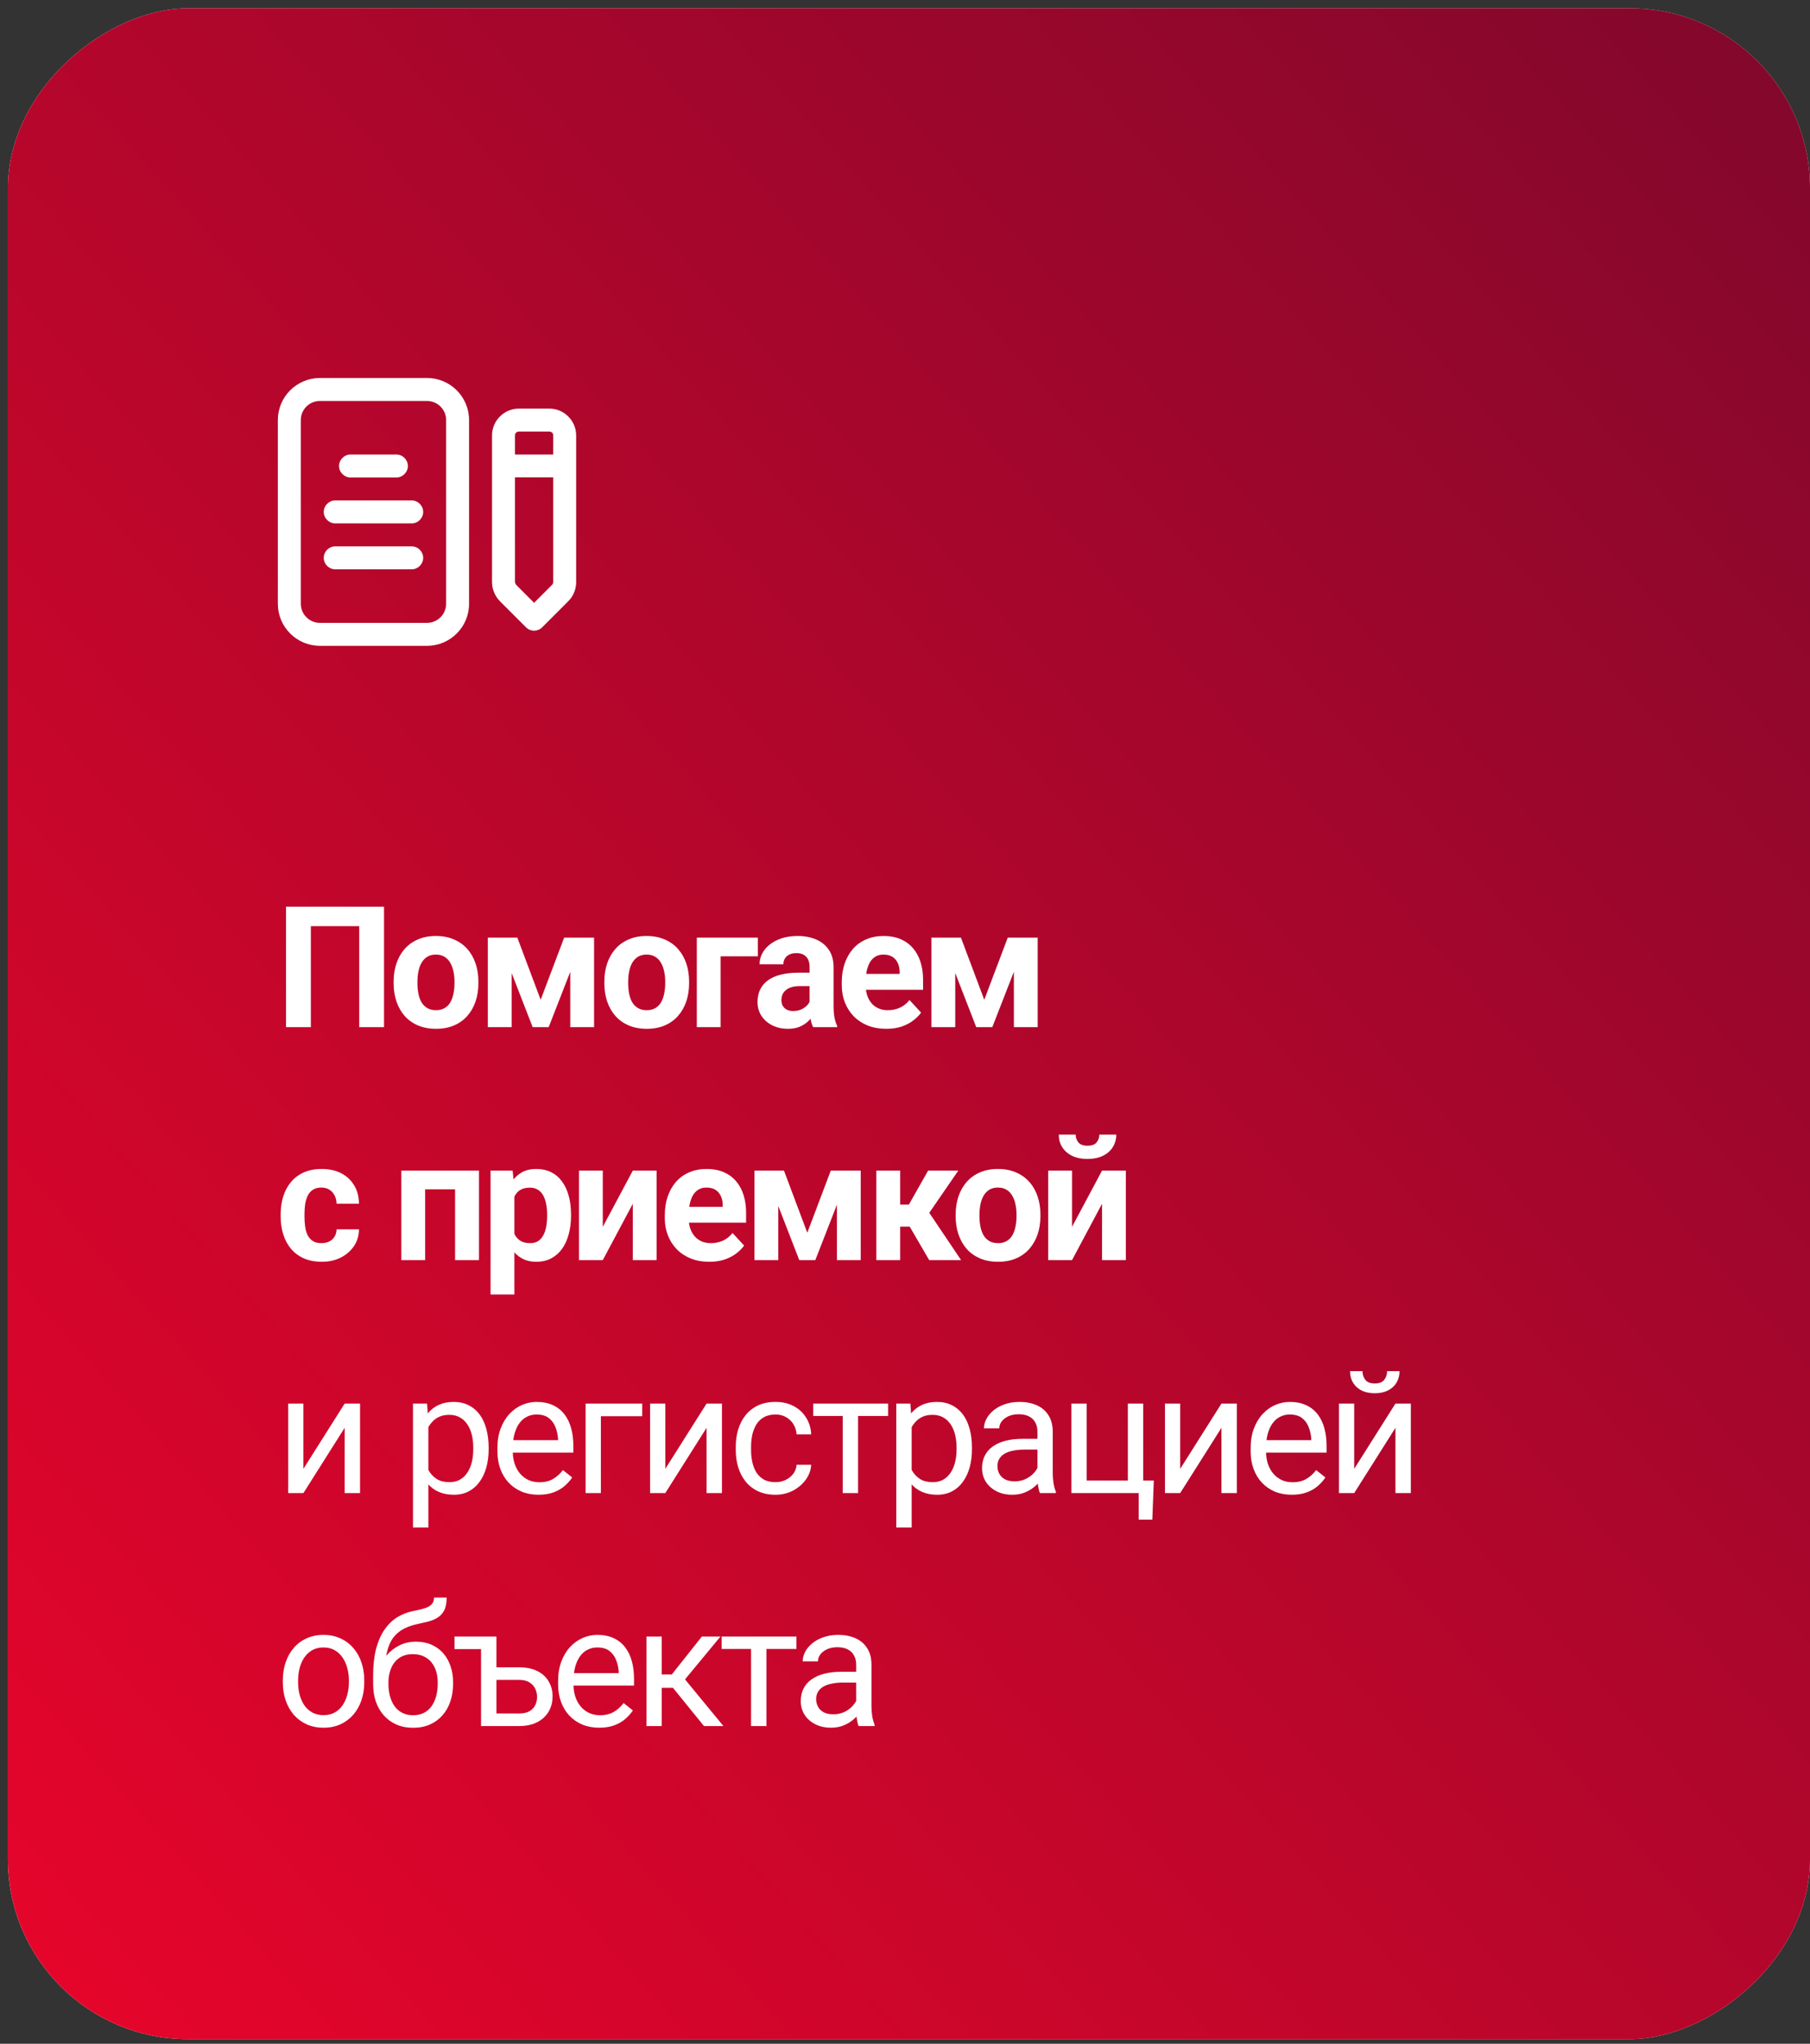
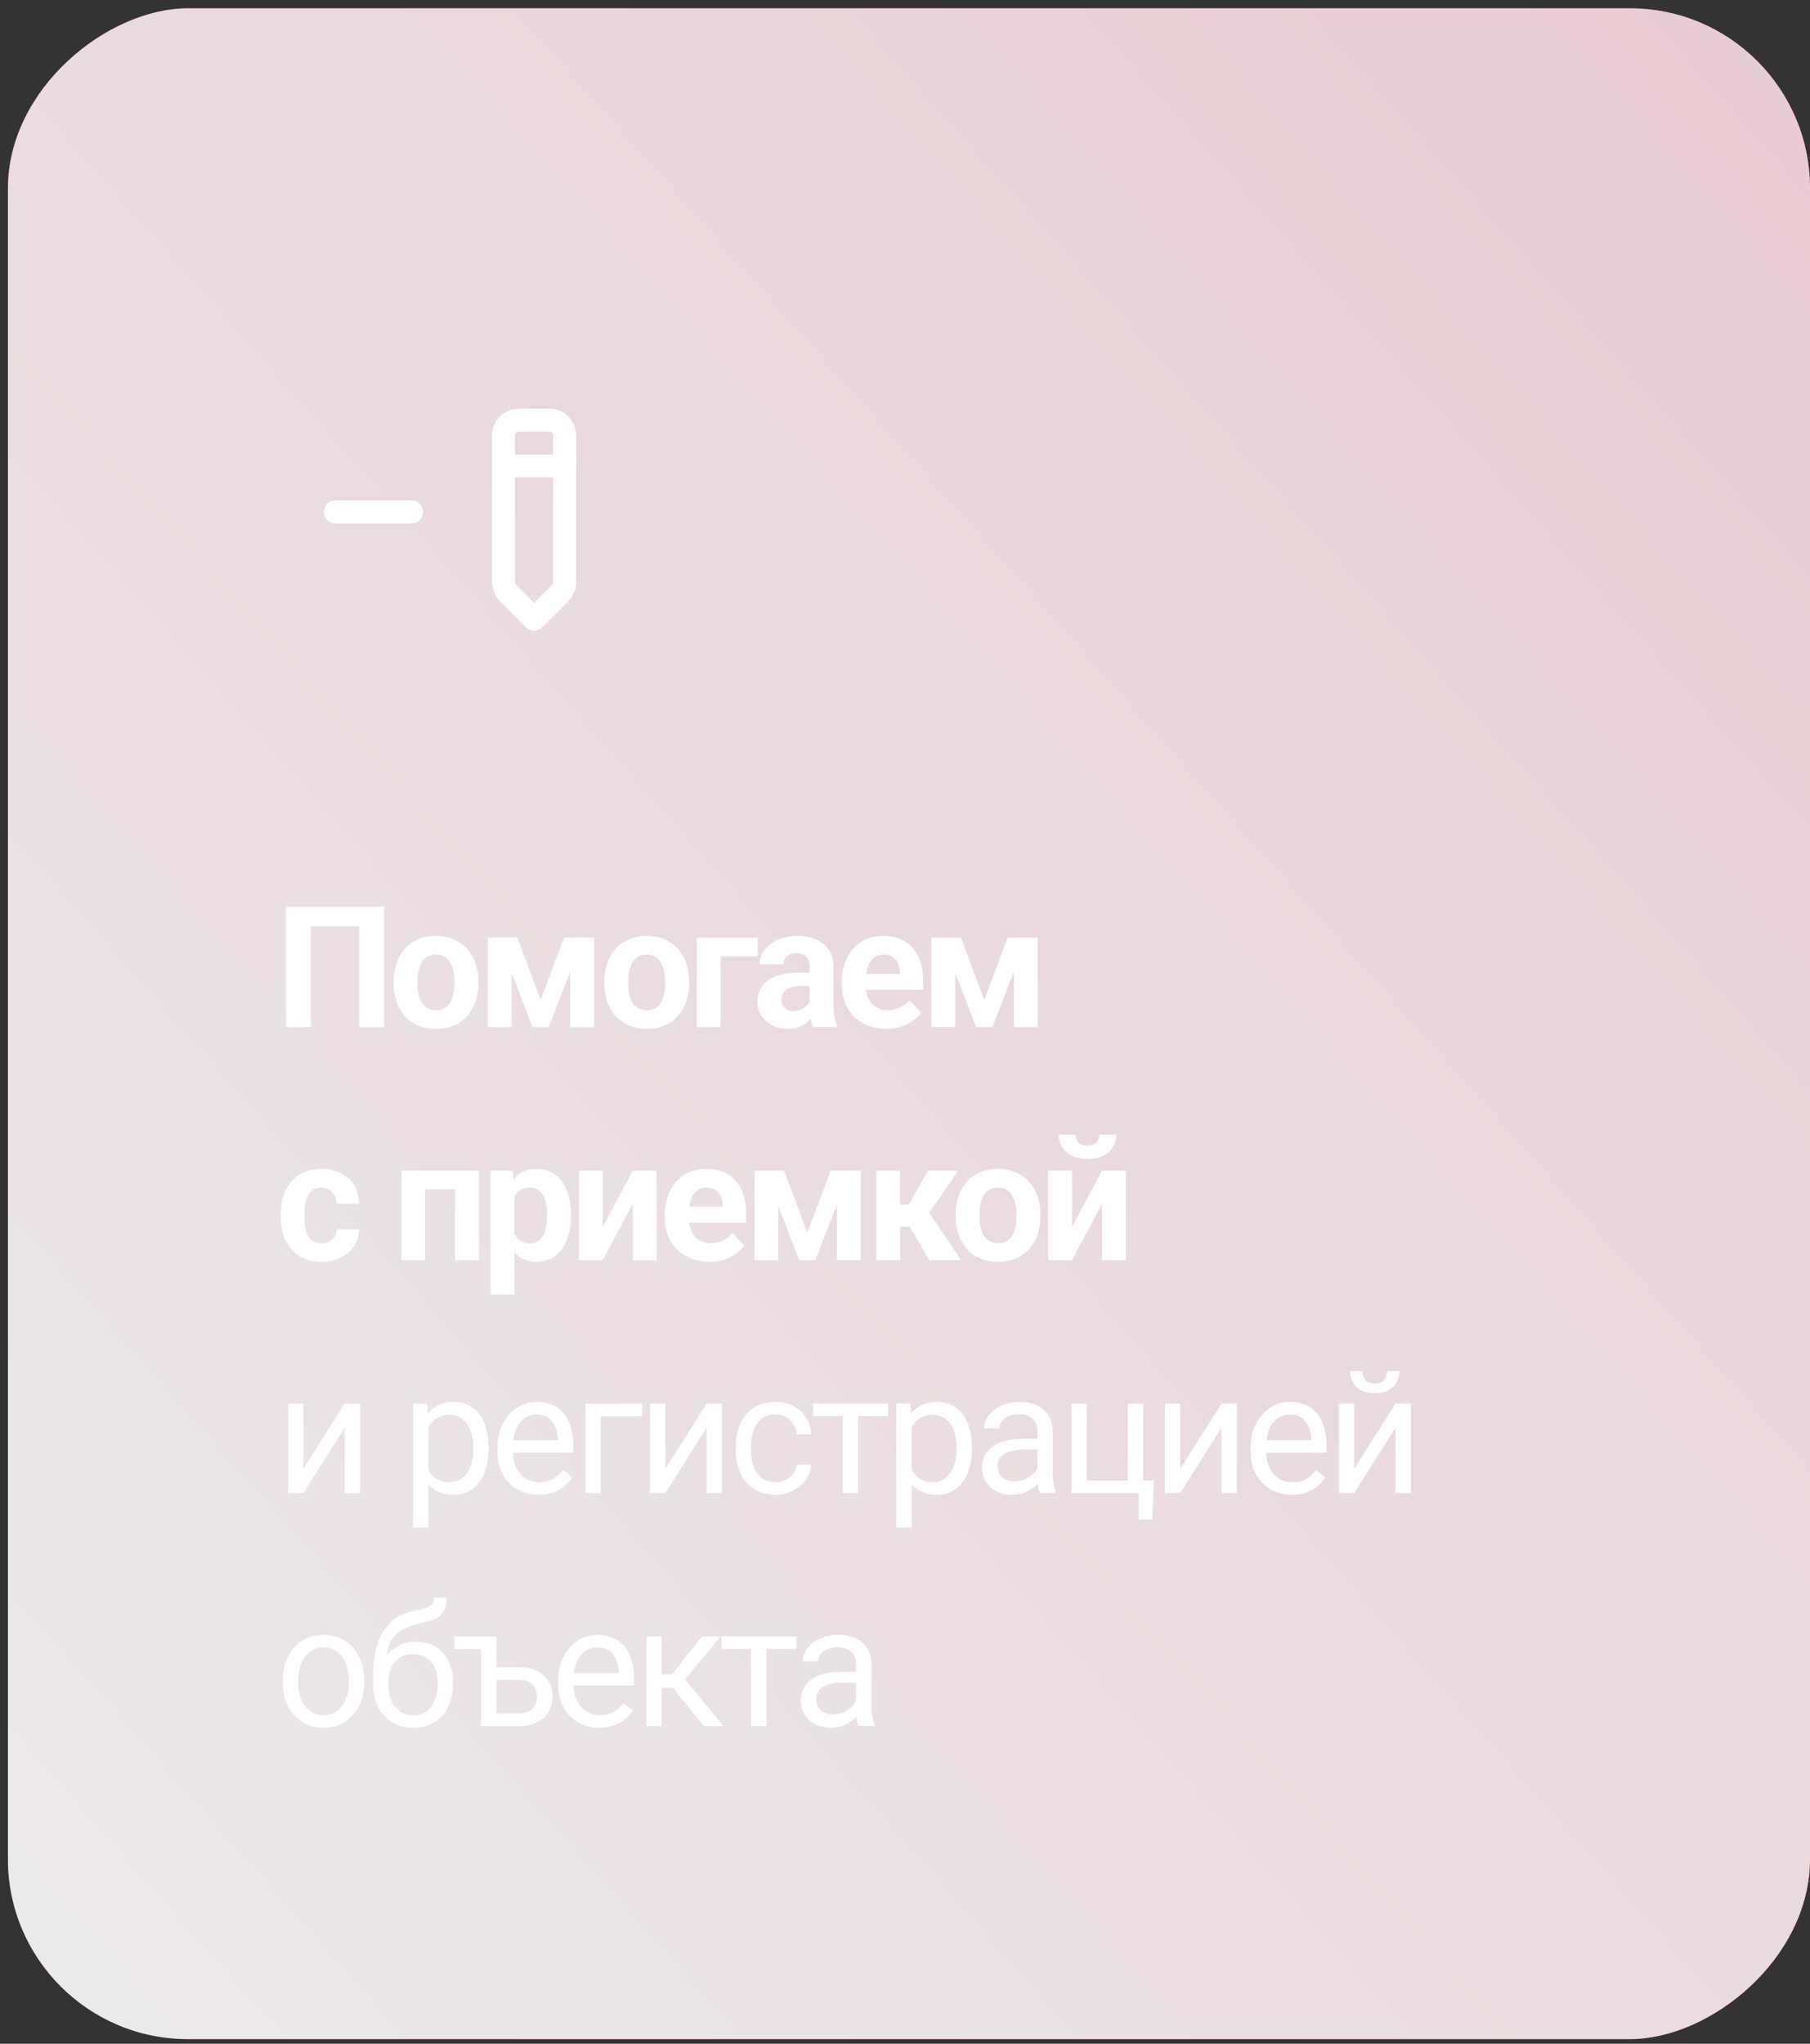
<svg xmlns="http://www.w3.org/2000/svg" width="171" height="193" viewBox="0 0 171 193" fill="none">
  <rect x="0" y="0" width="171" height="193" fill="#333333" stroke="none" />
  <rect x="0.75" y="192.563" width="191.777" height="170.25" rx="17" transform="rotate(-90 0.75 192.563)" fill="#CC363D" />
  <rect x="0.75" y="192.563" width="191.777" height="170.25" rx="17" transform="rotate(-90 0.75 192.563)" fill="url(#paint0_linear_1123_575)" />
-   <rect x="0.75" y="192.563" width="191.777" height="170.25" rx="17" transform="rotate(-90 0.75 192.563)" fill="url(#paint1_linear_1123_575)" />
  <path d="M36.281 85.625V97H33.938V87.461H29.367V97H27.023V85.625H36.281ZM37.188 92.859V92.695C37.188 92.076 37.277 91.505 37.454 90.984C37.631 90.458 37.889 90.003 38.227 89.617C38.566 89.232 38.982 88.932 39.477 88.719C39.972 88.5 40.54 88.391 41.18 88.391C41.821 88.391 42.391 88.5 42.891 88.719C43.391 88.932 43.81 89.232 44.149 89.617C44.493 90.003 44.753 90.458 44.93 90.984C45.107 91.505 45.196 92.076 45.196 92.695V92.859C45.196 93.474 45.107 94.044 44.93 94.57C44.753 95.091 44.493 95.547 44.149 95.938C43.81 96.323 43.394 96.622 42.899 96.836C42.404 97.049 41.837 97.156 41.196 97.156C40.555 97.156 39.985 97.049 39.485 96.836C38.99 96.622 38.571 96.323 38.227 95.938C37.889 95.547 37.631 95.091 37.454 94.57C37.277 94.044 37.188 93.474 37.188 92.859ZM39.438 92.695V92.859C39.438 93.213 39.469 93.544 39.532 93.852C39.594 94.159 39.693 94.43 39.829 94.664C39.969 94.893 40.152 95.073 40.376 95.203C40.6 95.333 40.873 95.398 41.196 95.398C41.508 95.398 41.777 95.333 42.001 95.203C42.225 95.073 42.404 94.893 42.54 94.664C42.675 94.43 42.774 94.159 42.837 93.852C42.904 93.544 42.938 93.213 42.938 92.859V92.695C42.938 92.352 42.904 92.029 42.837 91.727C42.774 91.419 42.672 91.148 42.532 90.914C42.397 90.674 42.217 90.487 41.993 90.352C41.769 90.216 41.498 90.148 41.18 90.148C40.863 90.148 40.592 90.216 40.368 90.352C40.149 90.487 39.969 90.674 39.829 90.914C39.693 91.148 39.594 91.419 39.532 91.727C39.469 92.029 39.438 92.352 39.438 92.695ZM51.079 94.414L53.298 88.547H55.134L51.837 97H50.322L47.04 88.547H48.876L51.079 94.414ZM48.337 88.547V97H46.087V88.547H48.337ZM53.876 97V88.547H56.126V97H53.876ZM57.096 92.859V92.695C57.096 92.076 57.184 91.505 57.361 90.984C57.538 90.458 57.796 90.003 58.135 89.617C58.473 89.232 58.89 88.932 59.385 88.719C59.88 88.5 60.447 88.391 61.088 88.391C61.728 88.391 62.299 88.5 62.799 88.719C63.299 88.932 63.718 89.232 64.057 89.617C64.4 90.003 64.661 90.458 64.838 90.984C65.015 91.505 65.103 92.076 65.103 92.695V92.859C65.103 93.474 65.015 94.044 64.838 94.57C64.661 95.091 64.4 95.547 64.057 95.938C63.718 96.323 63.301 96.622 62.807 96.836C62.312 97.049 61.744 97.156 61.103 97.156C60.463 97.156 59.892 97.049 59.392 96.836C58.898 96.622 58.478 96.323 58.135 95.938C57.796 95.547 57.538 95.091 57.361 94.57C57.184 94.044 57.096 93.474 57.096 92.859ZM59.346 92.695V92.859C59.346 93.213 59.377 93.544 59.439 93.852C59.502 94.159 59.601 94.43 59.736 94.664C59.877 94.893 60.059 95.073 60.283 95.203C60.507 95.333 60.781 95.398 61.103 95.398C61.416 95.398 61.684 95.333 61.908 95.203C62.132 95.073 62.312 94.893 62.447 94.664C62.583 94.43 62.682 94.159 62.744 93.852C62.812 93.544 62.846 93.213 62.846 92.859V92.695C62.846 92.352 62.812 92.029 62.744 91.727C62.682 91.419 62.58 91.148 62.439 90.914C62.304 90.674 62.124 90.487 61.9 90.352C61.676 90.216 61.406 90.148 61.088 90.148C60.77 90.148 60.499 90.216 60.275 90.352C60.057 90.487 59.877 90.674 59.736 90.914C59.601 91.148 59.502 91.419 59.439 91.727C59.377 92.029 59.346 92.352 59.346 92.695ZM71.596 88.547V90.312H68.081V97H65.831V88.547H71.596ZM76.487 95.094V91.328C76.487 91.057 76.443 90.826 76.355 90.633C76.266 90.435 76.128 90.281 75.941 90.172C75.758 90.062 75.521 90.008 75.23 90.008C74.98 90.008 74.763 90.052 74.581 90.141C74.399 90.224 74.258 90.346 74.159 90.508C74.06 90.664 74.011 90.849 74.011 91.062H71.761C71.761 90.703 71.844 90.362 72.011 90.039C72.178 89.716 72.42 89.432 72.737 89.188C73.055 88.938 73.433 88.742 73.87 88.602C74.313 88.461 74.808 88.391 75.355 88.391C76.011 88.391 76.594 88.5 77.105 88.719C77.615 88.938 78.016 89.266 78.308 89.703C78.605 90.141 78.753 90.688 78.753 91.344V94.961C78.753 95.424 78.782 95.805 78.839 96.102C78.896 96.393 78.98 96.648 79.089 96.867V97H76.816C76.706 96.771 76.623 96.484 76.566 96.141C76.513 95.792 76.487 95.443 76.487 95.094ZM76.784 91.852L76.8 93.125H75.542C75.245 93.125 74.987 93.159 74.769 93.227C74.55 93.294 74.37 93.391 74.23 93.516C74.089 93.635 73.985 93.776 73.917 93.938C73.855 94.099 73.823 94.276 73.823 94.469C73.823 94.662 73.868 94.836 73.956 94.992C74.045 95.143 74.172 95.263 74.339 95.352C74.506 95.435 74.701 95.477 74.925 95.477C75.263 95.477 75.558 95.409 75.808 95.273C76.058 95.138 76.251 94.971 76.386 94.773C76.527 94.576 76.6 94.388 76.605 94.211L77.198 95.164C77.115 95.378 77.001 95.599 76.855 95.828C76.714 96.057 76.534 96.273 76.316 96.477C76.097 96.674 75.834 96.838 75.527 96.969C75.219 97.094 74.855 97.156 74.433 97.156C73.896 97.156 73.409 97.049 72.972 96.836C72.54 96.617 72.196 96.318 71.941 95.938C71.691 95.552 71.566 95.115 71.566 94.625C71.566 94.182 71.649 93.789 71.816 93.445C71.982 93.102 72.227 92.812 72.55 92.578C72.878 92.338 73.287 92.159 73.777 92.039C74.266 91.914 74.834 91.852 75.48 91.852H76.784ZM83.738 97.156C83.082 97.156 82.493 97.052 81.972 96.844C81.452 96.63 81.009 96.336 80.644 95.961C80.285 95.586 80.009 95.151 79.816 94.656C79.624 94.156 79.527 93.625 79.527 93.062V92.75C79.527 92.109 79.618 91.523 79.801 90.992C79.983 90.461 80.243 90 80.582 89.609C80.926 89.219 81.342 88.919 81.832 88.711C82.322 88.497 82.874 88.391 83.488 88.391C84.087 88.391 84.618 88.49 85.082 88.688C85.545 88.885 85.933 89.167 86.246 89.531C86.564 89.896 86.803 90.333 86.965 90.844C87.126 91.349 87.207 91.912 87.207 92.531V93.469H80.488V91.969H84.996V91.797C84.996 91.484 84.939 91.206 84.824 90.961C84.715 90.711 84.548 90.513 84.324 90.367C84.1 90.221 83.814 90.148 83.465 90.148C83.168 90.148 82.913 90.213 82.699 90.344C82.486 90.474 82.311 90.656 82.176 90.891C82.045 91.125 81.947 91.401 81.879 91.719C81.816 92.031 81.785 92.375 81.785 92.75V93.062C81.785 93.401 81.832 93.713 81.926 94C82.025 94.287 82.163 94.534 82.34 94.742C82.522 94.951 82.741 95.112 82.996 95.227C83.256 95.341 83.551 95.398 83.879 95.398C84.285 95.398 84.663 95.32 85.012 95.164C85.366 95.003 85.67 94.76 85.926 94.438L87.019 95.625C86.842 95.88 86.6 96.125 86.293 96.359C85.991 96.594 85.626 96.787 85.199 96.938C84.772 97.083 84.285 97.156 83.738 97.156ZM92.989 94.414L95.207 88.547H97.043L93.747 97H92.231L88.95 88.547H90.786L92.989 94.414ZM90.247 88.547V97H87.997V88.547H90.247ZM95.786 97V88.547H98.036V97H95.786ZM30.367 117.398C30.643 117.398 30.888 117.346 31.102 117.242C31.315 117.133 31.482 116.982 31.602 116.789C31.727 116.591 31.792 116.359 31.797 116.094H33.914C33.909 116.688 33.75 117.216 33.438 117.68C33.125 118.138 32.706 118.5 32.18 118.766C31.654 119.026 31.065 119.156 30.414 119.156C29.758 119.156 29.185 119.047 28.695 118.828C28.211 118.609 27.807 118.307 27.484 117.922C27.162 117.531 26.919 117.078 26.758 116.562C26.596 116.042 26.516 115.484 26.516 114.891V114.664C26.516 114.065 26.596 113.508 26.758 112.992C26.919 112.471 27.162 112.018 27.484 111.633C27.807 111.242 28.211 110.938 28.695 110.719C29.18 110.5 29.747 110.391 30.398 110.391C31.091 110.391 31.698 110.523 32.219 110.789C32.745 111.055 33.156 111.435 33.453 111.93C33.755 112.419 33.909 113 33.914 113.672H31.797C31.792 113.391 31.732 113.135 31.617 112.906C31.508 112.677 31.346 112.495 31.133 112.359C30.924 112.219 30.667 112.148 30.359 112.148C30.031 112.148 29.763 112.219 29.555 112.359C29.346 112.495 29.185 112.682 29.07 112.922C28.956 113.156 28.875 113.424 28.828 113.727C28.787 114.023 28.766 114.336 28.766 114.664V114.891C28.766 115.219 28.787 115.534 28.828 115.836C28.87 116.138 28.948 116.406 29.062 116.641C29.182 116.875 29.346 117.06 29.555 117.195C29.763 117.331 30.034 117.398 30.367 117.398ZM43.611 110.547V112.312H39.517V110.547H43.611ZM40.165 110.547V119H37.915V110.547H40.165ZM45.251 110.547V119H42.993V110.547H45.251ZM48.596 112.172V122.25H46.346V110.547H48.432L48.596 112.172ZM53.947 114.68V114.844C53.947 115.458 53.874 116.029 53.728 116.555C53.588 117.081 53.38 117.539 53.103 117.93C52.827 118.315 52.484 118.617 52.072 118.836C51.666 119.049 51.197 119.156 50.666 119.156C50.15 119.156 49.702 119.052 49.322 118.844C48.942 118.635 48.622 118.344 48.361 117.969C48.106 117.589 47.9 117.148 47.744 116.648C47.588 116.148 47.468 115.612 47.385 115.039V114.609C47.468 113.995 47.588 113.432 47.744 112.922C47.9 112.406 48.106 111.961 48.361 111.586C48.622 111.206 48.939 110.911 49.314 110.703C49.695 110.495 50.14 110.391 50.65 110.391C51.187 110.391 51.658 110.492 52.064 110.695C52.476 110.898 52.82 111.19 53.096 111.57C53.377 111.951 53.588 112.404 53.728 112.93C53.874 113.456 53.947 114.039 53.947 114.68ZM51.689 114.844V114.68C51.689 114.32 51.658 113.99 51.596 113.688C51.538 113.38 51.445 113.112 51.314 112.883C51.189 112.654 51.023 112.477 50.814 112.352C50.611 112.221 50.364 112.156 50.072 112.156C49.765 112.156 49.502 112.206 49.283 112.305C49.07 112.404 48.895 112.547 48.76 112.734C48.624 112.922 48.523 113.146 48.455 113.406C48.387 113.667 48.346 113.961 48.33 114.289V115.375C48.356 115.76 48.429 116.107 48.549 116.414C48.669 116.716 48.853 116.956 49.103 117.133C49.353 117.31 49.682 117.398 50.088 117.398C50.385 117.398 50.635 117.333 50.838 117.203C51.041 117.068 51.205 116.883 51.33 116.648C51.46 116.414 51.551 116.143 51.603 115.836C51.661 115.529 51.689 115.198 51.689 114.844ZM56.948 115.859L59.784 110.547H62.034V119H59.784V113.68L56.948 119H54.698V110.547H56.948V115.859ZM67.019 119.156C66.362 119.156 65.774 119.052 65.253 118.844C64.732 118.63 64.29 118.336 63.925 117.961C63.566 117.586 63.29 117.151 63.097 116.656C62.904 116.156 62.808 115.625 62.808 115.062V114.75C62.808 114.109 62.899 113.523 63.081 112.992C63.264 112.461 63.524 112 63.862 111.609C64.206 111.219 64.623 110.919 65.112 110.711C65.602 110.497 66.154 110.391 66.769 110.391C67.368 110.391 67.899 110.49 68.362 110.688C68.826 110.885 69.214 111.167 69.527 111.531C69.844 111.896 70.084 112.333 70.245 112.844C70.407 113.349 70.487 113.911 70.487 114.531V115.469H63.769V113.969H68.277V113.797C68.277 113.484 68.219 113.206 68.105 112.961C67.995 112.711 67.829 112.513 67.605 112.367C67.381 112.221 67.094 112.148 66.745 112.148C66.448 112.148 66.193 112.214 65.98 112.344C65.766 112.474 65.592 112.656 65.456 112.891C65.326 113.125 65.227 113.401 65.159 113.719C65.097 114.031 65.066 114.375 65.066 114.75V115.062C65.066 115.401 65.112 115.714 65.206 116C65.305 116.286 65.443 116.534 65.62 116.742C65.803 116.951 66.021 117.112 66.277 117.227C66.537 117.341 66.831 117.398 67.159 117.398C67.566 117.398 67.943 117.32 68.292 117.164C68.646 117.003 68.951 116.76 69.206 116.438L70.3 117.625C70.123 117.88 69.881 118.125 69.573 118.359C69.271 118.594 68.907 118.786 68.48 118.938C68.053 119.083 67.566 119.156 67.019 119.156ZM76.269 116.414L78.488 110.547H80.324L77.027 119H75.512L72.23 110.547H74.066L76.269 116.414ZM73.527 110.547V119H71.277V110.547H73.527ZM79.066 119V110.547H81.316V119H79.066ZM85.043 110.547V119H82.793V110.547H85.043ZM90.536 110.547L86.895 115.836H84.645L84.372 113.758H85.864L87.684 110.547H90.536ZM87.786 119L85.707 115.43L87.668 114.344L90.801 119H87.786ZM90.286 114.859V114.695C90.286 114.076 90.375 113.505 90.552 112.984C90.729 112.458 90.987 112.003 91.325 111.617C91.664 111.232 92.081 110.932 92.575 110.719C93.07 110.5 93.638 110.391 94.278 110.391C94.919 110.391 95.489 110.5 95.989 110.719C96.489 110.932 96.909 111.232 97.247 111.617C97.591 112.003 97.851 112.458 98.028 112.984C98.206 113.505 98.294 114.076 98.294 114.695V114.859C98.294 115.474 98.206 116.044 98.028 116.57C97.851 117.091 97.591 117.547 97.247 117.938C96.909 118.323 96.492 118.622 95.997 118.836C95.502 119.049 94.935 119.156 94.294 119.156C93.653 119.156 93.083 119.049 92.583 118.836C92.088 118.622 91.669 118.323 91.325 117.938C90.987 117.547 90.729 117.091 90.552 116.57C90.375 116.044 90.286 115.474 90.286 114.859ZM92.536 114.695V114.859C92.536 115.214 92.567 115.544 92.63 115.852C92.692 116.159 92.791 116.43 92.927 116.664C93.067 116.893 93.25 117.073 93.474 117.203C93.698 117.333 93.971 117.398 94.294 117.398C94.607 117.398 94.875 117.333 95.099 117.203C95.323 117.073 95.502 116.893 95.638 116.664C95.773 116.43 95.872 116.159 95.935 115.852C96.002 115.544 96.036 115.214 96.036 114.859V114.695C96.036 114.352 96.002 114.029 95.935 113.727C95.872 113.419 95.771 113.148 95.63 112.914C95.495 112.674 95.315 112.487 95.091 112.352C94.867 112.216 94.596 112.148 94.278 112.148C93.961 112.148 93.69 112.216 93.466 112.352C93.247 112.487 93.067 112.674 92.927 112.914C92.791 113.148 92.692 113.419 92.63 113.727C92.567 114.029 92.536 114.352 92.536 114.695ZM101.279 115.859L104.115 110.547H106.365V119H104.115V113.68L101.279 119H99.029V110.547H101.279V115.859ZM103.857 107.148H105.459C105.459 107.596 105.347 107.995 105.123 108.344C104.904 108.688 104.592 108.958 104.185 109.156C103.779 109.349 103.3 109.445 102.748 109.445C101.909 109.445 101.245 109.232 100.756 108.805C100.271 108.378 100.029 107.826 100.029 107.148H101.623C101.623 107.419 101.706 107.661 101.873 107.875C102.045 108.089 102.336 108.195 102.748 108.195C103.154 108.195 103.441 108.089 103.607 107.875C103.774 107.661 103.857 107.419 103.857 107.148ZM28.664 138.711L32.562 132.547H34.016V141H32.562V134.836L28.664 141H27.227V132.547H28.664V138.711ZM40.47 134.172V144.25H39.017V132.547H40.345L40.47 134.172ZM46.165 136.703V136.867C46.165 137.482 46.092 138.052 45.947 138.578C45.801 139.099 45.587 139.552 45.306 139.938C45.03 140.323 44.689 140.622 44.282 140.836C43.876 141.049 43.41 141.156 42.884 141.156C42.348 141.156 41.874 141.068 41.462 140.891C41.051 140.714 40.702 140.456 40.415 140.117C40.129 139.779 39.9 139.372 39.728 138.898C39.561 138.424 39.447 137.891 39.384 137.297V136.422C39.447 135.797 39.564 135.237 39.736 134.742C39.907 134.247 40.134 133.826 40.415 133.477C40.702 133.122 41.048 132.854 41.454 132.672C41.861 132.484 42.329 132.391 42.861 132.391C43.392 132.391 43.863 132.495 44.275 132.703C44.686 132.906 45.032 133.198 45.314 133.578C45.595 133.958 45.806 134.414 45.947 134.945C46.092 135.471 46.165 136.057 46.165 136.703ZM44.712 136.867V136.703C44.712 136.281 44.668 135.885 44.579 135.516C44.491 135.141 44.353 134.812 44.165 134.531C43.983 134.245 43.749 134.021 43.462 133.859C43.176 133.693 42.835 133.609 42.439 133.609C42.074 133.609 41.757 133.672 41.486 133.797C41.22 133.922 40.993 134.091 40.806 134.305C40.618 134.513 40.465 134.753 40.345 135.023C40.23 135.289 40.145 135.565 40.087 135.852V137.875C40.191 138.24 40.337 138.583 40.525 138.906C40.712 139.224 40.962 139.482 41.275 139.68C41.587 139.872 41.98 139.969 42.454 139.969C42.845 139.969 43.181 139.888 43.462 139.727C43.749 139.56 43.983 139.333 44.165 139.047C44.353 138.76 44.491 138.432 44.579 138.062C44.668 137.688 44.712 137.289 44.712 136.867ZM50.877 141.156C50.288 141.156 49.755 141.057 49.275 140.859C48.801 140.656 48.392 140.372 48.049 140.008C47.71 139.643 47.45 139.211 47.267 138.711C47.085 138.211 46.994 137.664 46.994 137.07V136.742C46.994 136.055 47.096 135.443 47.299 134.906C47.502 134.365 47.778 133.906 48.127 133.531C48.476 133.156 48.872 132.872 49.314 132.68C49.757 132.487 50.215 132.391 50.689 132.391C51.294 132.391 51.814 132.495 52.252 132.703C52.695 132.911 53.057 133.203 53.338 133.578C53.619 133.948 53.827 134.385 53.963 134.891C54.098 135.391 54.166 135.938 54.166 136.531V137.18H47.853V136H52.721V135.891C52.7 135.516 52.622 135.151 52.486 134.797C52.356 134.443 52.148 134.151 51.861 133.922C51.575 133.693 51.184 133.578 50.689 133.578C50.361 133.578 50.059 133.648 49.783 133.789C49.507 133.924 49.27 134.128 49.072 134.398C48.874 134.669 48.721 135 48.611 135.391C48.502 135.781 48.447 136.232 48.447 136.742V137.07C48.447 137.471 48.502 137.849 48.611 138.203C48.726 138.552 48.89 138.859 49.103 139.125C49.322 139.391 49.585 139.599 49.892 139.75C50.205 139.901 50.559 139.977 50.955 139.977C51.465 139.977 51.898 139.872 52.252 139.664C52.606 139.456 52.916 139.177 53.182 138.828L54.057 139.523C53.874 139.799 53.642 140.062 53.361 140.312C53.08 140.562 52.734 140.766 52.322 140.922C51.916 141.078 51.434 141.156 50.877 141.156ZM60.674 132.547V133.742H56.768V141H55.323V132.547H60.674ZM62.855 138.711L66.753 132.547H68.206V141H66.753V134.836L62.855 141H61.417V132.547H62.855V138.711ZM73.269 139.969C73.613 139.969 73.931 139.898 74.222 139.758C74.514 139.617 74.754 139.424 74.941 139.18C75.129 138.93 75.236 138.646 75.262 138.328H76.637C76.611 138.828 76.441 139.294 76.129 139.727C75.822 140.154 75.418 140.5 74.918 140.766C74.418 141.026 73.868 141.156 73.269 141.156C72.634 141.156 72.079 141.044 71.605 140.82C71.137 140.596 70.746 140.289 70.433 139.898C70.126 139.508 69.894 139.06 69.738 138.555C69.587 138.044 69.512 137.505 69.512 136.938V136.609C69.512 136.042 69.587 135.505 69.738 135C69.894 134.49 70.126 134.039 70.433 133.648C70.746 133.258 71.137 132.951 71.605 132.727C72.079 132.503 72.634 132.391 73.269 132.391C73.931 132.391 74.509 132.526 75.004 132.797C75.499 133.062 75.887 133.427 76.168 133.891C76.454 134.349 76.611 134.87 76.637 135.453H75.262C75.236 135.104 75.137 134.789 74.965 134.508C74.798 134.227 74.569 134.003 74.277 133.836C73.991 133.664 73.655 133.578 73.269 133.578C72.827 133.578 72.454 133.667 72.152 133.844C71.855 134.016 71.618 134.25 71.441 134.547C71.269 134.839 71.144 135.164 71.066 135.523C70.993 135.878 70.957 136.24 70.957 136.609V136.938C70.957 137.307 70.993 137.672 71.066 138.031C71.139 138.391 71.262 138.716 71.433 139.008C71.611 139.299 71.847 139.534 72.144 139.711C72.447 139.883 72.822 139.969 73.269 139.969ZM81.067 132.547V141H79.614V132.547H81.067ZM83.903 132.547V133.719H76.832V132.547H83.903ZM86.13 134.172V144.25H84.677V132.547H86.005L86.13 134.172ZM91.825 136.703V136.867C91.825 137.482 91.752 138.052 91.607 138.578C91.461 139.099 91.247 139.552 90.966 139.938C90.69 140.323 90.349 140.622 89.942 140.836C89.536 141.049 89.07 141.156 88.544 141.156C88.008 141.156 87.534 141.068 87.122 140.891C86.711 140.714 86.362 140.456 86.075 140.117C85.789 139.779 85.56 139.372 85.388 138.898C85.221 138.424 85.107 137.891 85.044 137.297V136.422C85.107 135.797 85.224 135.237 85.396 134.742C85.567 134.247 85.794 133.826 86.075 133.477C86.362 133.122 86.708 132.854 87.114 132.672C87.521 132.484 87.989 132.391 88.521 132.391C89.052 132.391 89.523 132.495 89.935 132.703C90.346 132.906 90.692 133.198 90.974 133.578C91.255 133.958 91.466 134.414 91.607 134.945C91.752 135.471 91.825 136.057 91.825 136.703ZM90.372 136.867V136.703C90.372 136.281 90.328 135.885 90.239 135.516C90.151 135.141 90.013 134.812 89.825 134.531C89.643 134.245 89.409 134.021 89.122 133.859C88.836 133.693 88.495 133.609 88.099 133.609C87.734 133.609 87.416 133.672 87.146 133.797C86.88 133.922 86.653 134.091 86.466 134.305C86.278 134.513 86.125 134.753 86.005 135.023C85.89 135.289 85.805 135.565 85.747 135.852V137.875C85.851 138.24 85.997 138.583 86.185 138.906C86.372 139.224 86.622 139.482 86.935 139.68C87.247 139.872 87.64 139.969 88.114 139.969C88.505 139.969 88.841 139.888 89.122 139.727C89.409 139.56 89.643 139.333 89.825 139.047C90.013 138.76 90.151 138.432 90.239 138.062C90.328 137.688 90.372 137.289 90.372 136.867ZM98.013 139.555V135.203C98.013 134.87 97.946 134.581 97.81 134.336C97.68 134.086 97.482 133.893 97.217 133.758C96.951 133.622 96.623 133.555 96.232 133.555C95.868 133.555 95.547 133.617 95.271 133.742C95 133.867 94.787 134.031 94.631 134.234C94.48 134.438 94.404 134.656 94.404 134.891H92.959C92.959 134.589 93.037 134.289 93.193 133.992C93.349 133.695 93.573 133.427 93.865 133.188C94.162 132.943 94.516 132.75 94.927 132.609C95.344 132.464 95.808 132.391 96.318 132.391C96.933 132.391 97.474 132.495 97.943 132.703C98.417 132.911 98.787 133.227 99.052 133.648C99.323 134.065 99.459 134.589 99.459 135.219V139.156C99.459 139.438 99.482 139.737 99.529 140.055C99.581 140.372 99.657 140.646 99.756 140.875V141H98.248C98.175 140.833 98.118 140.612 98.076 140.336C98.034 140.055 98.013 139.794 98.013 139.555ZM98.263 135.875L98.279 136.891H96.818C96.407 136.891 96.04 136.924 95.717 136.992C95.394 137.055 95.123 137.151 94.904 137.281C94.685 137.411 94.519 137.576 94.404 137.773C94.29 137.966 94.232 138.193 94.232 138.453C94.232 138.719 94.292 138.961 94.412 139.18C94.532 139.398 94.711 139.573 94.951 139.703C95.196 139.828 95.495 139.891 95.849 139.891C96.292 139.891 96.683 139.797 97.021 139.609C97.36 139.422 97.628 139.193 97.826 138.922C98.029 138.651 98.138 138.388 98.154 138.133L98.771 138.828C98.735 139.047 98.636 139.289 98.474 139.555C98.313 139.82 98.097 140.076 97.826 140.32C97.56 140.56 97.243 140.76 96.873 140.922C96.508 141.078 96.097 141.156 95.638 141.156C95.066 141.156 94.563 141.044 94.131 140.82C93.704 140.596 93.37 140.297 93.131 139.922C92.896 139.542 92.779 139.117 92.779 138.648C92.779 138.195 92.868 137.797 93.045 137.453C93.222 137.104 93.477 136.815 93.81 136.586C94.144 136.352 94.545 136.174 95.013 136.055C95.482 135.935 96.006 135.875 96.584 135.875H98.263ZM101.217 141V132.547H102.662V139.812H106.553V132.547H108.006V141H101.217ZM109.006 139.812L108.866 143.508H107.577V141H106.475V139.812H109.006ZM111.499 138.711L115.397 132.547H116.851V141H115.397V134.836L111.499 141H110.062V132.547H111.499V138.711ZM122.039 141.156C121.45 141.156 120.916 141.057 120.437 140.859C119.963 140.656 119.554 140.372 119.211 140.008C118.872 139.643 118.612 139.211 118.429 138.711C118.247 138.211 118.156 137.664 118.156 137.07V136.742C118.156 136.055 118.257 135.443 118.461 134.906C118.664 134.365 118.94 133.906 119.289 133.531C119.638 133.156 120.034 132.872 120.476 132.68C120.919 132.487 121.377 132.391 121.851 132.391C122.455 132.391 122.976 132.495 123.414 132.703C123.856 132.911 124.218 133.203 124.5 133.578C124.781 133.948 124.989 134.385 125.125 134.891C125.26 135.391 125.328 135.938 125.328 136.531V137.18H119.015V136H123.882V135.891C123.862 135.516 123.784 135.151 123.648 134.797C123.518 134.443 123.31 134.151 123.023 133.922C122.737 133.693 122.346 133.578 121.851 133.578C121.523 133.578 121.221 133.648 120.945 133.789C120.669 133.924 120.432 134.128 120.234 134.398C120.036 134.669 119.882 135 119.773 135.391C119.664 135.781 119.609 136.232 119.609 136.742V137.07C119.609 137.471 119.664 137.849 119.773 138.203C119.888 138.552 120.052 138.859 120.265 139.125C120.484 139.391 120.747 139.599 121.054 139.75C121.367 139.901 121.721 139.977 122.117 139.977C122.627 139.977 123.06 139.872 123.414 139.664C123.768 139.456 124.078 139.177 124.343 138.828L125.218 139.523C125.036 139.799 124.804 140.062 124.523 140.312C124.242 140.562 123.896 140.766 123.484 140.922C123.078 141.078 122.596 141.156 122.039 141.156ZM127.938 138.711L131.836 132.547H133.289V141H131.836V134.836L127.938 141H126.5V132.547H127.938V138.711ZM131.047 129.484H132.219C132.219 129.891 132.125 130.253 131.938 130.57C131.75 130.883 131.482 131.128 131.133 131.305C130.784 131.482 130.37 131.57 129.891 131.57C129.167 131.57 128.594 131.378 128.172 130.992C127.756 130.602 127.547 130.099 127.547 129.484H128.719C128.719 129.792 128.808 130.062 128.985 130.297C129.162 130.531 129.464 130.648 129.891 130.648C130.308 130.648 130.604 130.531 130.782 130.297C130.959 130.062 131.047 129.792 131.047 129.484ZM26.719 158.867V158.688C26.719 158.078 26.807 157.513 26.984 156.992C27.162 156.466 27.417 156.01 27.75 155.625C28.083 155.234 28.487 154.932 28.961 154.719C29.435 154.5 29.966 154.391 30.555 154.391C31.148 154.391 31.682 154.5 32.156 154.719C32.635 154.932 33.042 155.234 33.375 155.625C33.714 156.01 33.971 156.466 34.148 156.992C34.325 157.513 34.414 158.078 34.414 158.688V158.867C34.414 159.477 34.325 160.042 34.148 160.562C33.971 161.083 33.714 161.539 33.375 161.93C33.042 162.315 32.638 162.617 32.164 162.836C31.695 163.049 31.164 163.156 30.57 163.156C29.977 163.156 29.443 163.049 28.969 162.836C28.495 162.617 28.088 162.315 27.75 161.93C27.417 161.539 27.162 161.083 26.984 160.562C26.807 160.042 26.719 159.477 26.719 158.867ZM28.164 158.688V158.867C28.164 159.289 28.213 159.688 28.312 160.062C28.412 160.432 28.56 160.76 28.758 161.047C28.961 161.333 29.213 161.56 29.516 161.727C29.818 161.888 30.169 161.969 30.57 161.969C30.966 161.969 31.312 161.888 31.609 161.727C31.912 161.56 32.161 161.333 32.359 161.047C32.557 160.76 32.706 160.432 32.805 160.062C32.909 159.688 32.961 159.289 32.961 158.867V158.688C32.961 158.271 32.909 157.878 32.805 157.508C32.706 157.133 32.555 156.802 32.352 156.516C32.154 156.224 31.904 155.995 31.602 155.828C31.305 155.661 30.956 155.578 30.555 155.578C30.159 155.578 29.81 155.661 29.508 155.828C29.211 155.995 28.961 156.224 28.758 156.516C28.56 156.802 28.412 157.133 28.312 157.508C28.213 157.878 28.164 158.271 28.164 158.688ZM41.008 150.867H42.196C42.196 151.378 42.118 151.784 41.962 152.086C41.805 152.383 41.592 152.612 41.321 152.773C41.055 152.935 40.753 153.057 40.415 153.141C40.081 153.224 39.735 153.305 39.376 153.383C38.928 153.477 38.511 153.625 38.126 153.828C37.745 154.026 37.417 154.307 37.141 154.672C36.87 155.036 36.67 155.51 36.54 156.094C36.415 156.677 36.381 157.398 36.438 158.258V158.977H35.251V158.258C35.251 157.294 35.342 156.453 35.524 155.734C35.712 155.016 35.975 154.409 36.313 153.914C36.652 153.419 37.053 153.026 37.516 152.734C37.985 152.443 38.501 152.242 39.063 152.133C39.469 152.055 39.818 151.971 40.11 151.883C40.402 151.789 40.623 151.664 40.774 151.508C40.93 151.352 41.008 151.138 41.008 150.867ZM39.297 155.031C39.85 155.031 40.342 155.128 40.774 155.32C41.206 155.513 41.574 155.781 41.876 156.125C42.178 156.469 42.407 156.875 42.563 157.344C42.725 157.807 42.805 158.312 42.805 158.859V159.031C42.805 159.62 42.719 160.167 42.547 160.672C42.381 161.172 42.133 161.609 41.805 161.984C41.482 162.354 41.087 162.643 40.618 162.852C40.154 163.06 39.626 163.164 39.032 163.164C38.438 163.164 37.907 163.06 37.438 162.852C36.975 162.643 36.579 162.354 36.251 161.984C35.922 161.609 35.672 161.172 35.501 160.672C35.334 160.167 35.251 159.62 35.251 159.031V158.859C35.251 158.729 35.274 158.602 35.321 158.477C35.368 158.352 35.425 158.224 35.493 158.094C35.566 157.964 35.631 157.826 35.688 157.68C35.881 157.211 36.144 156.776 36.477 156.375C36.816 155.974 37.219 155.651 37.688 155.406C38.162 155.156 38.699 155.031 39.297 155.031ZM39.016 156.211C38.485 156.211 38.047 156.333 37.704 156.578C37.365 156.823 37.113 157.148 36.946 157.555C36.779 157.956 36.696 158.391 36.696 158.859V159.031C36.696 159.427 36.743 159.802 36.837 160.156C36.93 160.51 37.071 160.826 37.258 161.102C37.451 161.372 37.693 161.586 37.985 161.742C38.282 161.898 38.631 161.977 39.032 161.977C39.433 161.977 39.779 161.898 40.071 161.742C40.363 161.586 40.602 161.372 40.79 161.102C40.977 160.826 41.118 160.51 41.212 160.156C41.305 159.802 41.352 159.427 41.352 159.031V158.859C41.352 158.505 41.305 158.169 41.212 157.852C41.118 157.534 40.975 157.253 40.782 157.008C40.594 156.763 40.352 156.57 40.055 156.43C39.764 156.284 39.417 156.211 39.016 156.211ZM46.65 154.547V155.734H42.939V154.547H46.65ZM46.509 157.453H49.048C49.73 157.453 50.306 157.573 50.775 157.812C51.243 158.047 51.598 158.372 51.837 158.789C52.082 159.201 52.204 159.669 52.204 160.195C52.204 160.586 52.137 160.953 52.001 161.297C51.866 161.635 51.663 161.932 51.392 162.188C51.126 162.443 50.795 162.643 50.4 162.789C50.009 162.93 49.559 163 49.048 163H45.447V154.547H46.9V161.812H49.048C49.465 161.812 49.795 161.737 50.04 161.586C50.29 161.435 50.47 161.24 50.579 161C50.689 160.76 50.743 160.51 50.743 160.25C50.743 159.995 50.689 159.745 50.579 159.5C50.47 159.255 50.29 159.052 50.04 158.891C49.795 158.724 49.465 158.641 49.048 158.641H46.509V157.453ZM56.611 163.156C56.023 163.156 55.489 163.057 55.01 162.859C54.536 162.656 54.127 162.372 53.783 162.008C53.445 161.643 53.184 161.211 53.002 160.711C52.82 160.211 52.728 159.664 52.728 159.07V158.742C52.728 158.055 52.83 157.443 53.033 156.906C53.236 156.365 53.512 155.906 53.861 155.531C54.21 155.156 54.606 154.872 55.049 154.68C55.492 154.487 55.95 154.391 56.424 154.391C57.028 154.391 57.549 154.495 57.986 154.703C58.429 154.911 58.791 155.203 59.072 155.578C59.353 155.948 59.562 156.385 59.697 156.891C59.833 157.391 59.9 157.938 59.9 158.531V159.18H53.588V158H58.455V157.891C58.434 157.516 58.356 157.151 58.221 156.797C58.09 156.443 57.882 156.151 57.596 155.922C57.309 155.693 56.919 155.578 56.424 155.578C56.096 155.578 55.794 155.648 55.517 155.789C55.242 155.924 55.005 156.128 54.807 156.398C54.609 156.669 54.455 157 54.346 157.391C54.236 157.781 54.182 158.232 54.182 158.742V159.07C54.182 159.471 54.236 159.849 54.346 160.203C54.46 160.552 54.624 160.859 54.838 161.125C55.057 161.391 55.32 161.599 55.627 161.75C55.939 161.901 56.294 161.977 56.689 161.977C57.2 161.977 57.632 161.872 57.986 161.664C58.34 161.456 58.65 161.177 58.916 160.828L59.791 161.523C59.609 161.799 59.377 162.062 59.096 162.312C58.814 162.562 58.468 162.766 58.057 162.922C57.65 163.078 57.169 163.156 56.611 163.156ZM62.518 154.547V163H61.073V154.547H62.518ZM68.065 154.547L64.057 159.391H62.034L61.815 158.125H63.471L66.307 154.547H68.065ZM66.51 163L63.401 159.172L64.331 158.125L68.346 163H66.51ZM72.409 154.547V163H70.956V154.547H72.409ZM75.245 154.547V155.719H68.175V154.547H75.245ZM80.887 161.555V157.203C80.887 156.87 80.819 156.581 80.683 156.336C80.553 156.086 80.355 155.893 80.09 155.758C79.824 155.622 79.496 155.555 79.105 155.555C78.741 155.555 78.42 155.617 78.144 155.742C77.874 155.867 77.66 156.031 77.504 156.234C77.353 156.438 77.277 156.656 77.277 156.891H75.832C75.832 156.589 75.91 156.289 76.066 155.992C76.222 155.695 76.447 155.427 76.738 155.188C77.035 154.943 77.389 154.75 77.801 154.609C78.217 154.464 78.681 154.391 79.191 154.391C79.806 154.391 80.347 154.495 80.816 154.703C81.29 154.911 81.66 155.227 81.926 155.648C82.197 156.065 82.332 156.589 82.332 157.219V161.156C82.332 161.438 82.355 161.737 82.402 162.055C82.454 162.372 82.53 162.646 82.629 162.875V163H81.121C81.048 162.833 80.991 162.612 80.949 162.336C80.907 162.055 80.887 161.794 80.887 161.555ZM81.137 157.875L81.152 158.891H79.691C79.28 158.891 78.913 158.924 78.59 158.992C78.267 159.055 77.996 159.151 77.777 159.281C77.558 159.411 77.392 159.576 77.277 159.773C77.163 159.966 77.105 160.193 77.105 160.453C77.105 160.719 77.165 160.961 77.285 161.18C77.405 161.398 77.585 161.573 77.824 161.703C78.069 161.828 78.368 161.891 78.722 161.891C79.165 161.891 79.556 161.797 79.894 161.609C80.233 161.422 80.501 161.193 80.699 160.922C80.902 160.651 81.012 160.388 81.027 160.133L81.644 160.828C81.608 161.047 81.509 161.289 81.347 161.555C81.186 161.82 80.97 162.076 80.699 162.32C80.433 162.56 80.116 162.76 79.746 162.922C79.381 163.078 78.97 163.156 78.512 163.156C77.939 163.156 77.436 163.044 77.004 162.82C76.577 162.596 76.243 162.297 76.004 161.922C75.769 161.542 75.652 161.117 75.652 160.648C75.652 160.195 75.741 159.797 75.918 159.453C76.095 159.104 76.35 158.815 76.683 158.586C77.017 158.352 77.418 158.174 77.887 158.055C78.355 157.935 78.879 157.875 79.457 157.875H81.137Z" fill="white" />
-   <path d="M40.341 35.697H30.224C28.028 35.697 26.25 37.474 26.25 39.671V57.014C26.25 59.211 28.028 60.988 30.224 60.988H40.341C42.538 60.988 44.315 59.211 44.315 57.014V39.671C44.315 37.474 42.538 35.697 40.341 35.697ZM42.148 57.014C42.148 58.011 41.338 58.82 40.341 58.82H30.224C29.227 58.82 28.418 58.011 28.418 57.014V39.671C28.418 38.674 29.227 37.865 30.224 37.865H40.341C41.338 37.865 42.148 38.674 42.148 39.671V57.014Z" fill="white" />
-   <path d="M51.904 38.587H49.014C47.626 38.587 46.484 39.729 46.484 41.117V54.976C46.484 55.641 46.759 56.291 47.221 56.768L49.693 59.24C49.91 59.456 50.184 59.558 50.459 59.558C50.733 59.558 51.008 59.456 51.225 59.24L53.696 56.768C54.173 56.291 54.433 55.641 54.433 54.976V41.117C54.433 39.729 53.291 38.587 51.904 38.587ZM49.014 40.755H51.904C52.106 40.755 52.265 40.914 52.265 41.117V42.923H48.652V41.117C48.652 40.914 48.811 40.755 49.014 40.755ZM52.164 55.222L50.459 56.927L48.753 55.222C48.753 55.222 48.652 55.063 48.652 54.962V45.077H52.265V54.962C52.265 55.063 52.222 55.15 52.164 55.222Z" fill="white" />
-   <path d="M33.115 45.091H37.451C38.043 45.091 38.535 44.6 38.535 44.007C38.535 43.415 38.043 42.923 37.451 42.923H33.115C32.523 42.923 32.031 43.415 32.031 44.007C32.031 44.6 32.523 45.091 33.115 45.091Z" fill="white" />
+   <path d="M51.904 38.587H49.014C47.626 38.587 46.484 39.729 46.484 41.117V54.976C46.484 55.641 46.759 56.291 47.221 56.768L49.693 59.24C49.91 59.456 50.184 59.558 50.459 59.558C50.733 59.558 51.008 59.456 51.225 59.24L53.696 56.768C54.173 56.291 54.433 55.641 54.433 54.976V41.117C54.433 39.729 53.291 38.587 51.904 38.587ZM49.014 40.755H51.904C52.106 40.755 52.265 40.914 52.265 41.117V42.923H48.652V41.117C48.652 40.914 48.811 40.755 49.014 40.755M52.164 55.222L50.459 56.927L48.753 55.222C48.753 55.222 48.652 55.063 48.652 54.962V45.077H52.265V54.962C52.265 55.063 52.222 55.15 52.164 55.222Z" fill="white" />
  <path d="M38.896 47.259H31.67C31.077 47.259 30.586 47.75 30.586 48.343C30.586 48.935 31.077 49.427 31.67 49.427H38.896C39.489 49.427 39.98 48.935 39.98 48.343C39.98 47.75 39.489 47.259 38.896 47.259Z" fill="white" />
-   <path d="M38.896 51.595H31.67C31.077 51.595 30.586 52.086 30.586 52.679C30.586 53.271 31.077 53.763 31.67 53.763H38.896C39.489 53.763 39.98 53.271 39.98 52.679C39.98 52.086 39.489 51.595 38.896 51.595Z" fill="white" />
  <defs>
    <linearGradient id="paint0_linear_1123_575" x1="0.75" y1="192.563" x2="169.8" y2="382.989" gradientUnits="userSpaceOnUse">
      <stop stop-color="#EBEBEB" />
      <stop offset="1" stop-color="#E8CBD4" />
    </linearGradient>
    <linearGradient id="paint1_linear_1123_575" x1="0.75" y1="192.563" x2="169.8" y2="382.989" gradientUnits="userSpaceOnUse">
      <stop stop-color="#E8052B" />
      <stop offset="1" stop-color="#81072C" />
    </linearGradient>
  </defs>
</svg>